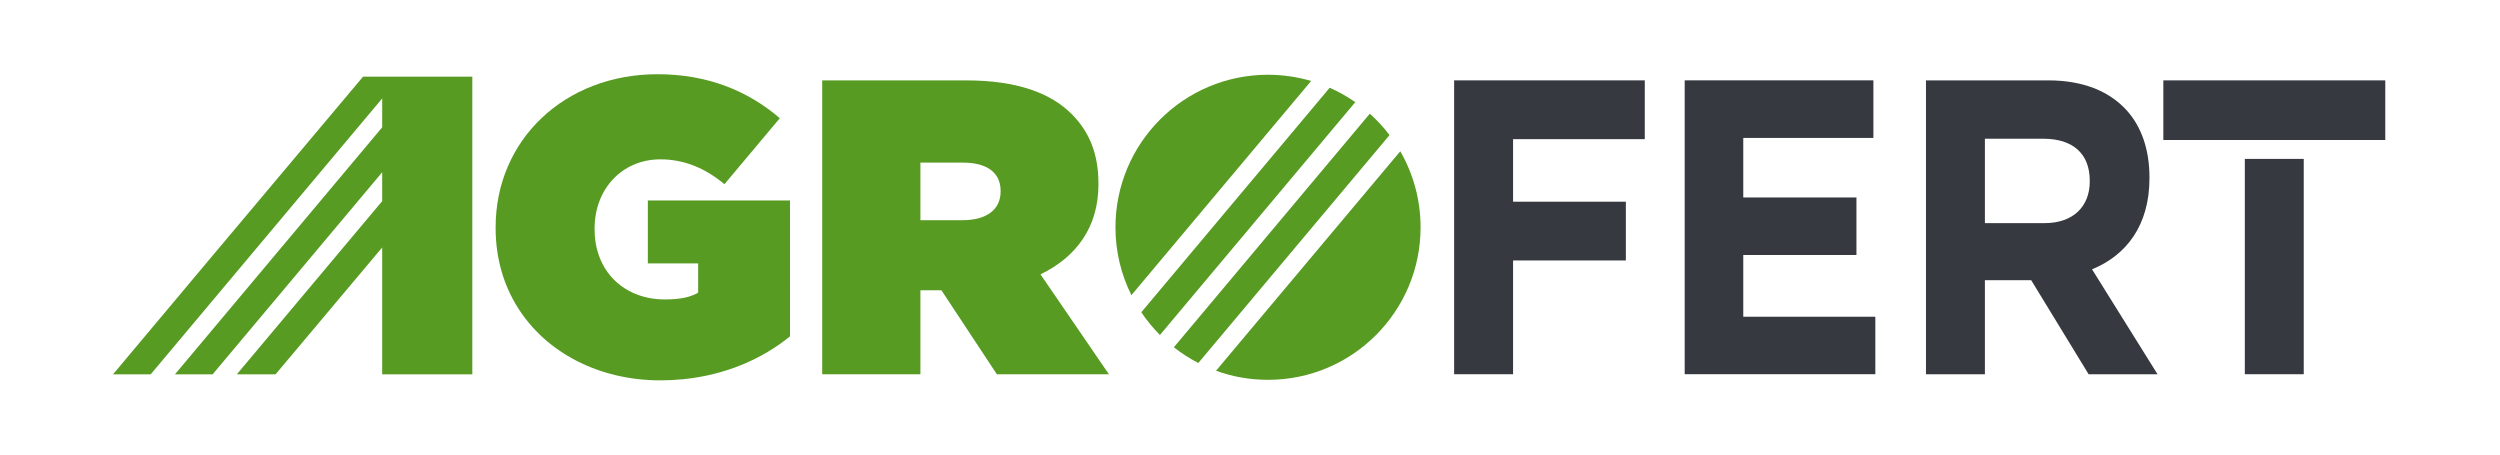
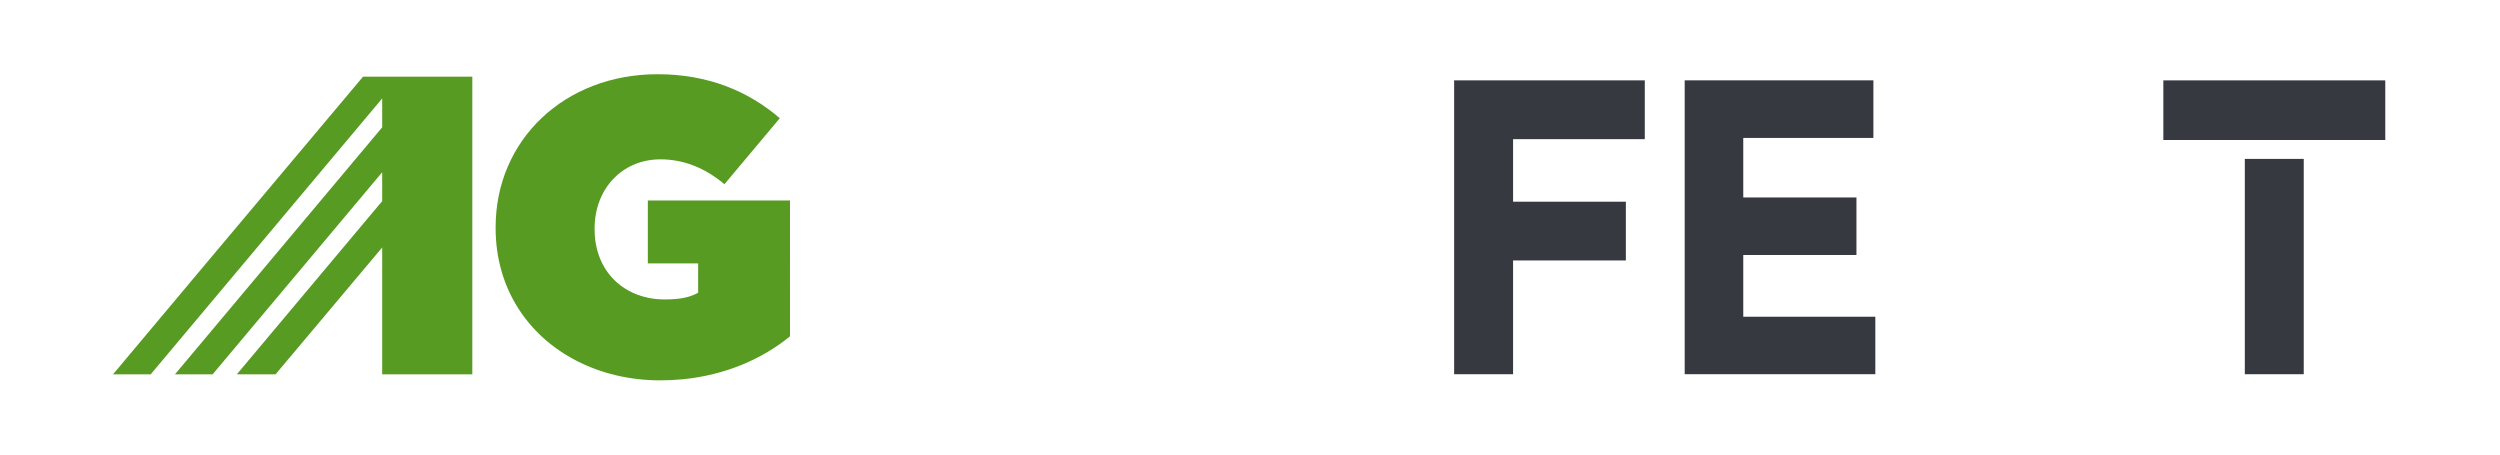
<svg xmlns="http://www.w3.org/2000/svg" xmlns:ns1="http://sodipodi.sourceforge.net/DTD/sodipodi-0.dtd" xmlns:ns2="http://www.inkscape.org/namespaces/inkscape" version="1.1" id="svg20901" xml:space="preserve" width="550" height="100" viewBox="0 0 550 100" ns1:docname="agrofert_logo.svg" ns2:version="0.92.3 (2405546, 2018-03-11)">
  <defs id="defs20905">
    <clipPath clipPathUnits="userSpaceOnUse" id="clipPath20969">
-       <path d="M 0,0 H 765.354 V 538.583 H 0 Z" id="path20967" ns2:connector-curvature="0" />
-     </clipPath>
+       </clipPath>
    <clipPath clipPathUnits="userSpaceOnUse" id="clipPath20993">
-       <path d="M 0,0 H 765.354 V 538.583 H 0 Z" id="path20991" ns2:connector-curvature="0" />
-     </clipPath>
+       </clipPath>
    <clipPath clipPathUnits="userSpaceOnUse" id="clipPath21021">
      <path d="M 0,0 H 765.354 V 538.583 H 0 Z" id="path21019" ns2:connector-curvature="0" />
    </clipPath>
  </defs>
  <ns1:namedview pagecolor="#ffffff" bordercolor="#666666" borderopacity="1" objecttolerance="10" gridtolerance="10" guidetolerance="10" ns2:pageopacity="0" ns2:pageshadow="2" ns2:window-width="1920" ns2:window-height="1017" id="namedview20903" showgrid="false" fit-margin-top="0" fit-margin-left="0" fit-margin-right="0" fit-margin-bottom="0" ns2:zoom="1.8590695" ns2:cx="311.44814" ns2:cy="28.899997" ns2:window-x="1912" ns2:window-y="-8" ns2:window-maximized="1" ns2:current-layer="g20909" />
  <g id="g20909" ns2:groupmode="layer" ns2:label="Brochure_AGF_2018-EN-el" transform="matrix(1.333,0,0,-1.333,-1044.717,130.732)">
    <g id="g21690">
-       <rect transform="scale(1,-1)" y="-97.23" x="784.357" height="73.363" width="410.863" id="rect21659" style="fill-opacity:0;stroke-width:1.637;stroke-linecap:round;stroke-linejoin:round;stroke-miterlimit:4;stroke-dasharray:none;stroke-dashoffset:0;stroke-opacity:0.078" />
      <g transform="matrix(2.7,0,0,2.7,-710.244,-104.64)" id="g21657">
        <g id="g21611">
          <g id="g20963">
            <g clip-path="url(#clipPath20969)" id="g20965">
              <g transform="translate(671.053,70.166)" id="g20971">
                <path ns2:connector-curvature="0" id="path20973" style="fill:#363a40;fill-opacity:1;fill-rule:nonzero;stroke:none" d="m 0,0 h 7.485 c 2.082,0 3.697,-0.642 4.773,-1.82 0.914,-1.003 1.403,-2.414 1.403,-4.109 v -0.052 c 0,-2.898 -1.428,-4.719 -3.51,-5.568 l 4.003,-6.414 H 9.942 l -3.51,5.748 h -2.83 v -5.748 H 0 Z m 7.252,-8.726 c 1.754,0 2.759,1.027 2.759,2.541 v 0.052 c 0,1.692 -1.075,2.565 -2.83,2.565 H 3.602 v -5.158 z" />
              </g>
            </g>
          </g>
          <path ns2:connector-curvature="0" id="path20975" style="fill:#363a40;fill-opacity:1;fill-rule:nonzero;stroke:none" d="m 699.129,70.166 h -13.567 v -3.645 h 13.567 z" />
          <path ns2:connector-curvature="0" id="path20977" style="fill:#363a40;fill-opacity:1;fill-rule:nonzero;stroke:none" d="m 690.543,52.204 h 3.602 v 13.162 h -3.602 z" />
          <g transform="translate(642.211,52.204)" id="g20979">
            <path ns2:connector-curvature="0" id="path20981" style="fill:#363a40;fill-opacity:1;fill-rule:nonzero;stroke:none" d="m 0,0 h 3.603 v 6.954 h 6.894 v 3.592 H 3.603 v 3.823 h 8.051 v 3.594 H 0 Z" />
          </g>
          <g transform="translate(659.885,63.007)" id="g20983">
            <path ns2:connector-curvature="0" id="path20985" style="fill:#363a40;fill-opacity:1;fill-rule:nonzero;stroke:none" d="M 0,0 V 3.642 H 7.954 V 7.16 H -3.581 V -10.803 H 8.072 v 3.516 H 0 v 3.772 H 6.918 V 0 Z" />
          </g>
          <g id="g20987">
            <g clip-path="url(#clipPath20993)" id="g20989">
              <g transform="translate(634.604,69.715)" id="g20995">
                <path ns2:connector-curvature="0" id="path20997" style="fill:#579b22;fill-opacity:1;fill-rule:nonzero;stroke:none" d="m 0,0 -11.515,-13.723 c 0.335,-0.501 0.716,-0.964 1.139,-1.388 l 11.94,14.23 C 1.074,-0.539 0.551,-0.244 0,0" />
              </g>
              <g transform="translate(630.836,70.51)" id="g20999">
                <path ns2:connector-curvature="0" id="path21001" style="fill:#579b22;fill-opacity:1;fill-rule:nonzero;stroke:none" d="m 0,0 c -5.153,0 -9.327,-4.176 -9.327,-9.326 0,-1.489 0.352,-2.897 0.975,-4.147 L 2.634,-0.381 C 1.798,-0.134 0.914,0 0,0" />
              </g>
              <g transform="translate(637.056,68.13)" id="g21003">
-                 <path ns2:connector-curvature="0" id="path21005" style="fill:#579b22;fill-opacity:1;fill-rule:nonzero;stroke:none" d="m 0,0 -11.977,-14.278 c 0.463,-0.366 0.964,-0.688 1.495,-0.961 L 1.206,-1.309 C 0.848,-0.833 0.444,-0.396 0,0" />
-               </g>
+                 </g>
              <g transform="translate(638.919,65.833)" id="g21007">
                <path ns2:connector-curvature="0" id="path21009" style="fill:#579b22;fill-opacity:1;fill-rule:nonzero;stroke:none" d="m 0,0 -11.262,-13.415 c 0.992,-0.364 2.062,-0.556 3.178,-0.556 5.151,0 9.325,4.173 9.325,9.323 C 1.241,-2.956 0.788,-1.369 0,0" />
              </g>
            </g>
          </g>
          <g transform="translate(575.515,70.391)" id="g21011">
            <path ns2:connector-curvature="0" id="path21013" style="fill:#579b22;fill-opacity:1;fill-rule:nonzero;stroke:none" d="m 0,0 -9.191,-10.933 -6.092,-7.262 h 2.209 0.018 0.076 L 1.172,-1.328 v -1.766 l -12.669,-15.101 h 2.237 0.065 L 1.172,-5.84 v -1.766 l -8.887,-10.589 h 2.367 l 6.52,7.757 v -7.757 h 1.129 4.38 L 6.681,0 Z" />
          </g>
        </g>
        <g id="g21023" transform="translate(603.583,70.166)">
-           <path d="m 0,0 h 8.774 c 3.186,0 5.212,-0.798 6.471,-2.054 1.074,-1.077 1.641,-2.412 1.641,-4.262 v -0.048 c 0,-2.618 -1.363,-4.44 -3.543,-5.493 l 4.182,-6.106 h -6.85 l -3.387,5.132 H 6.004 v -5.132 H 0 Z m 8.596,-8.546 c 1.437,0 2.31,0.641 2.31,1.744 v 0.053 c 0,1.154 -0.898,1.721 -2.283,1.721 H 6.004 v -3.518 z" style="fill:#579b22;fill-opacity:1;fill-rule:nonzero;stroke:none" id="path21025" ns2:connector-curvature="0" />
-         </g>
+           </g>
        <g id="g21027" transform="translate(596.772,62.825)">
          <path d="m 0,0 h -3.847 v -3.846 h 0.619 2.456 v -1.792 c -0.46,-0.258 -1.024,-0.412 -2.05,-0.412 -0.708,0 -1.354,0.144 -1.922,0.398 -1.443,0.651 -2.358,2.061 -2.358,3.882 v 0.052 c 0,2.436 1.692,4.232 4.025,4.232 1.462,0 2.748,-0.549 3.912,-1.519 l 3.384,4.032 c -1.945,1.675 -4.42,2.69 -7.474,2.69 -5.667,0 -9.897,-3.999 -9.897,-9.357 v -0.051 c 0,-3.688 1.975,-6.576 4.934,-8.102 1.501,-0.777 3.258,-1.203 5.141,-1.203 0.462,0 0.91,0.025 1.349,0.066 2.659,0.258 4.899,1.262 6.571,2.626 V -3.099 0 Z" style="fill:#579b22;fill-opacity:1;fill-rule:nonzero;stroke:none" id="path21029" ns2:connector-curvature="0" />
        </g>
      </g>
    </g>
  </g>
</svg>